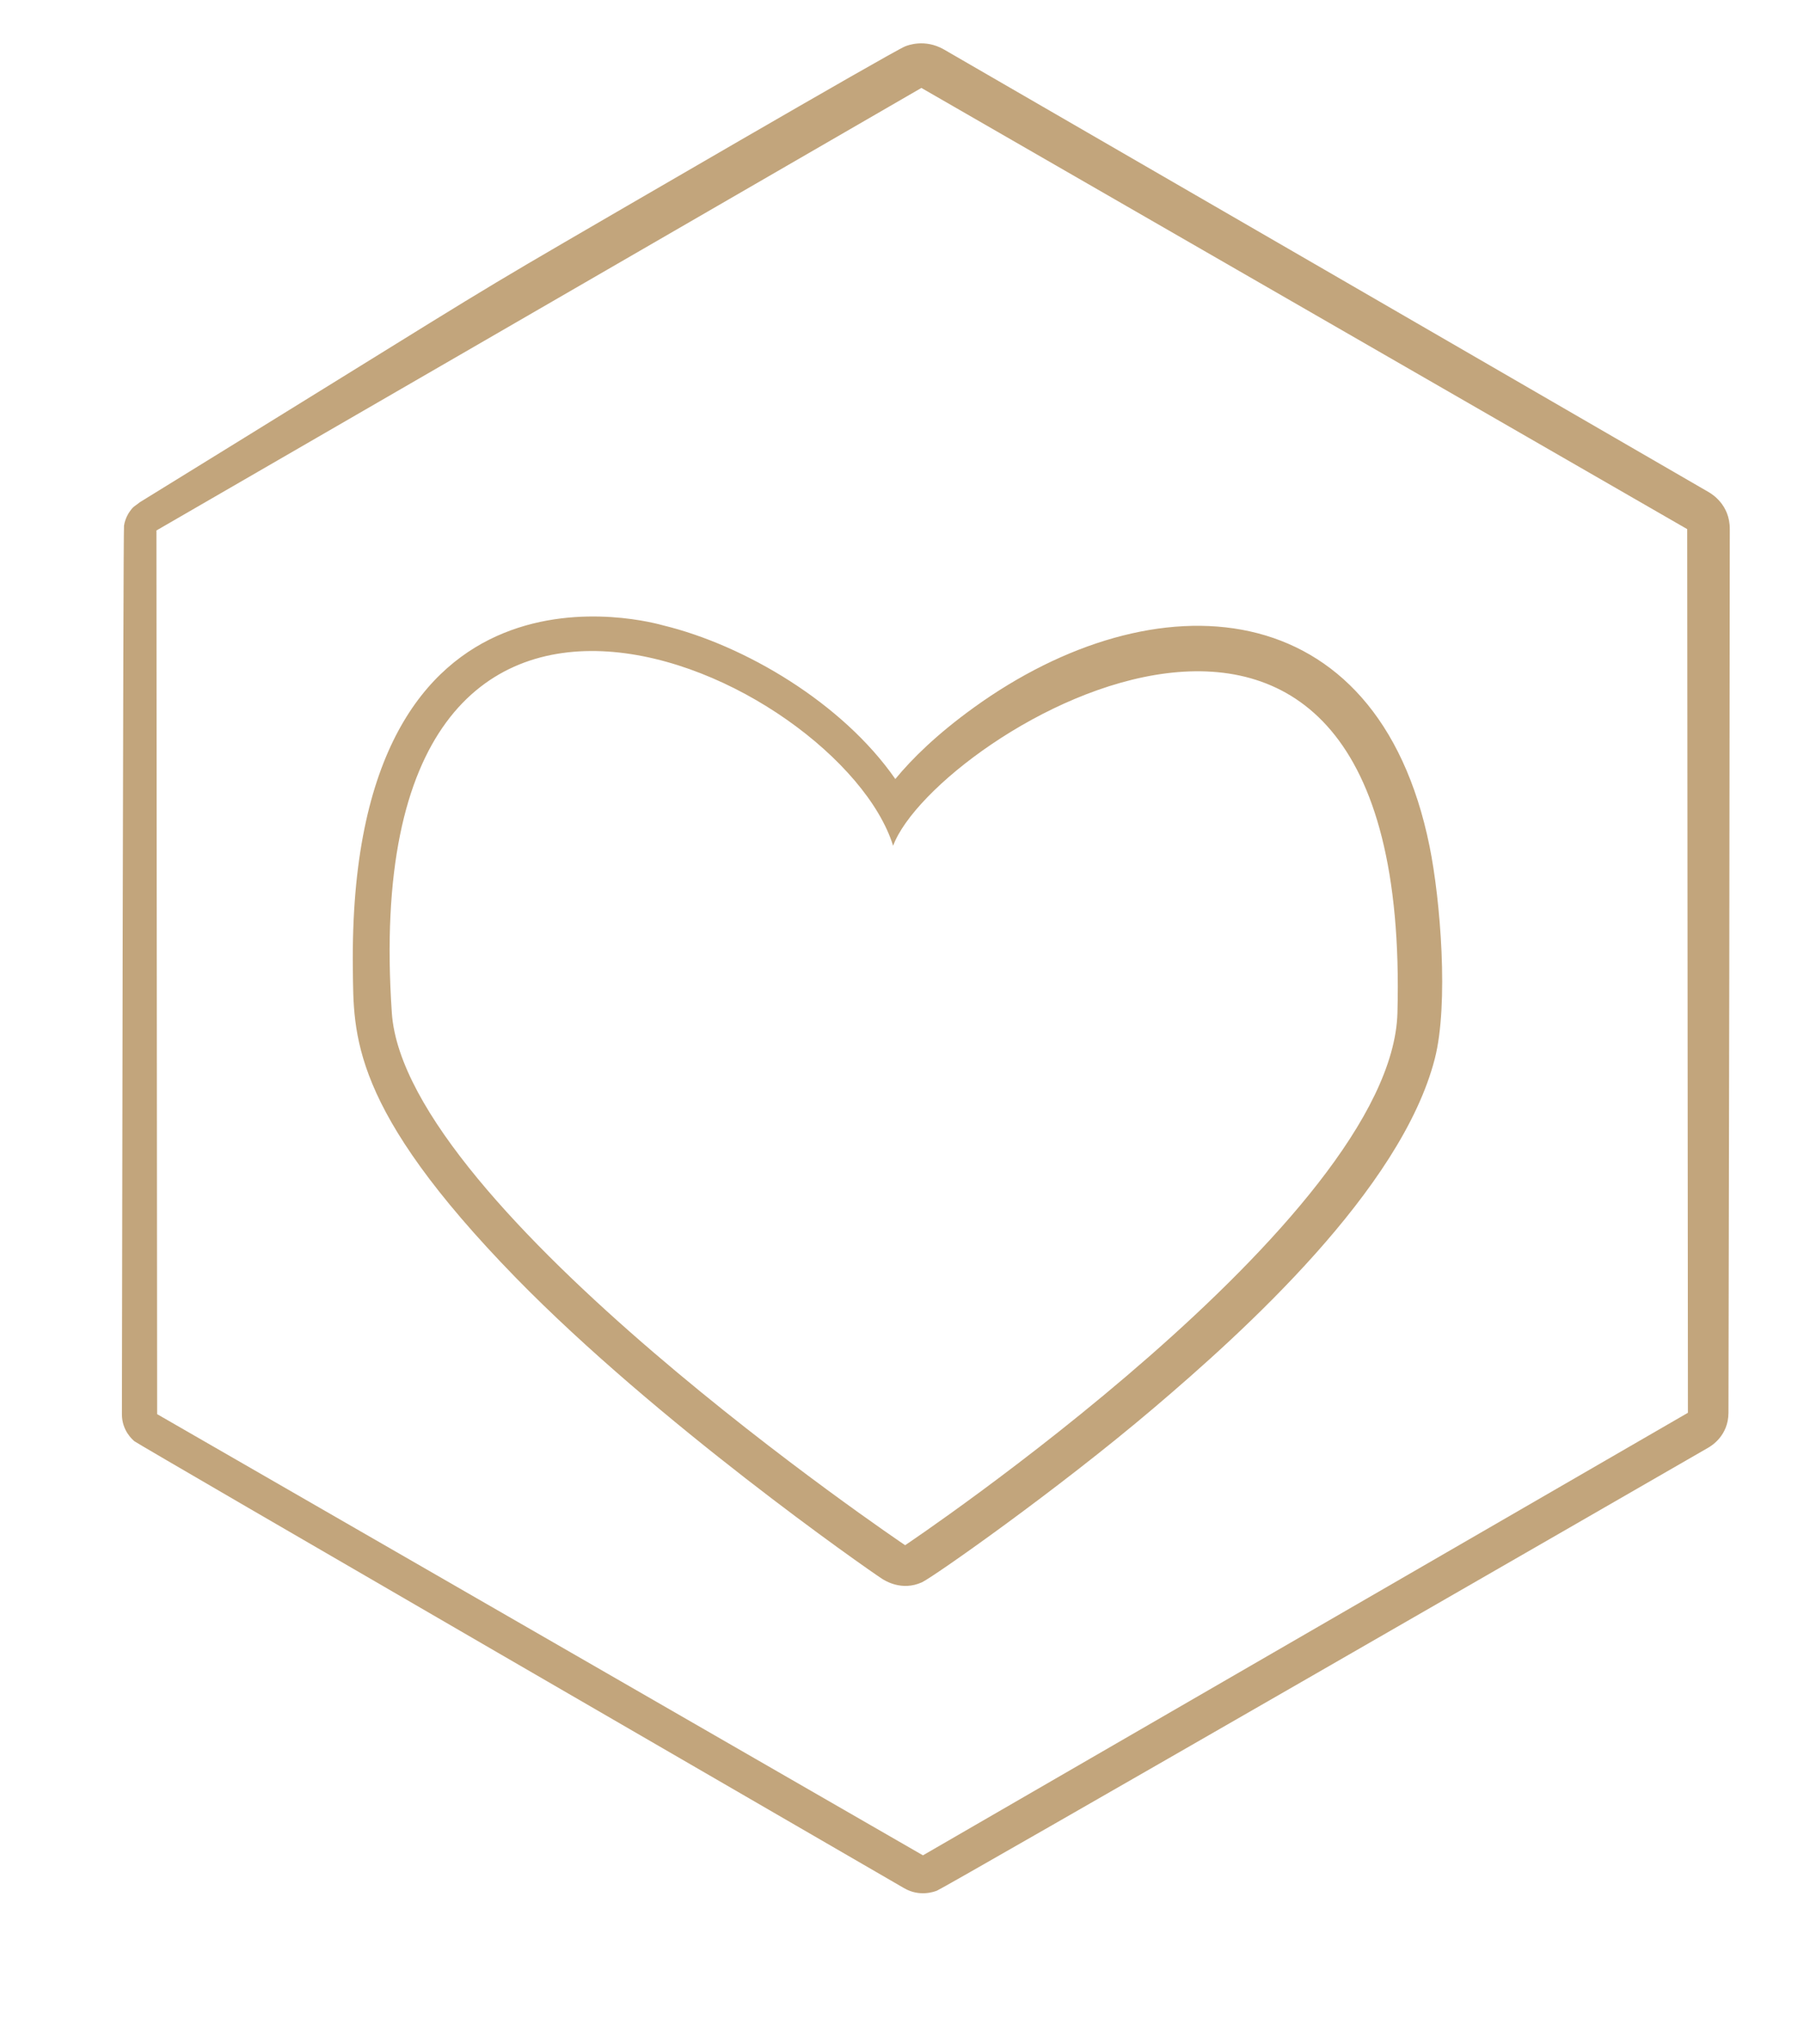
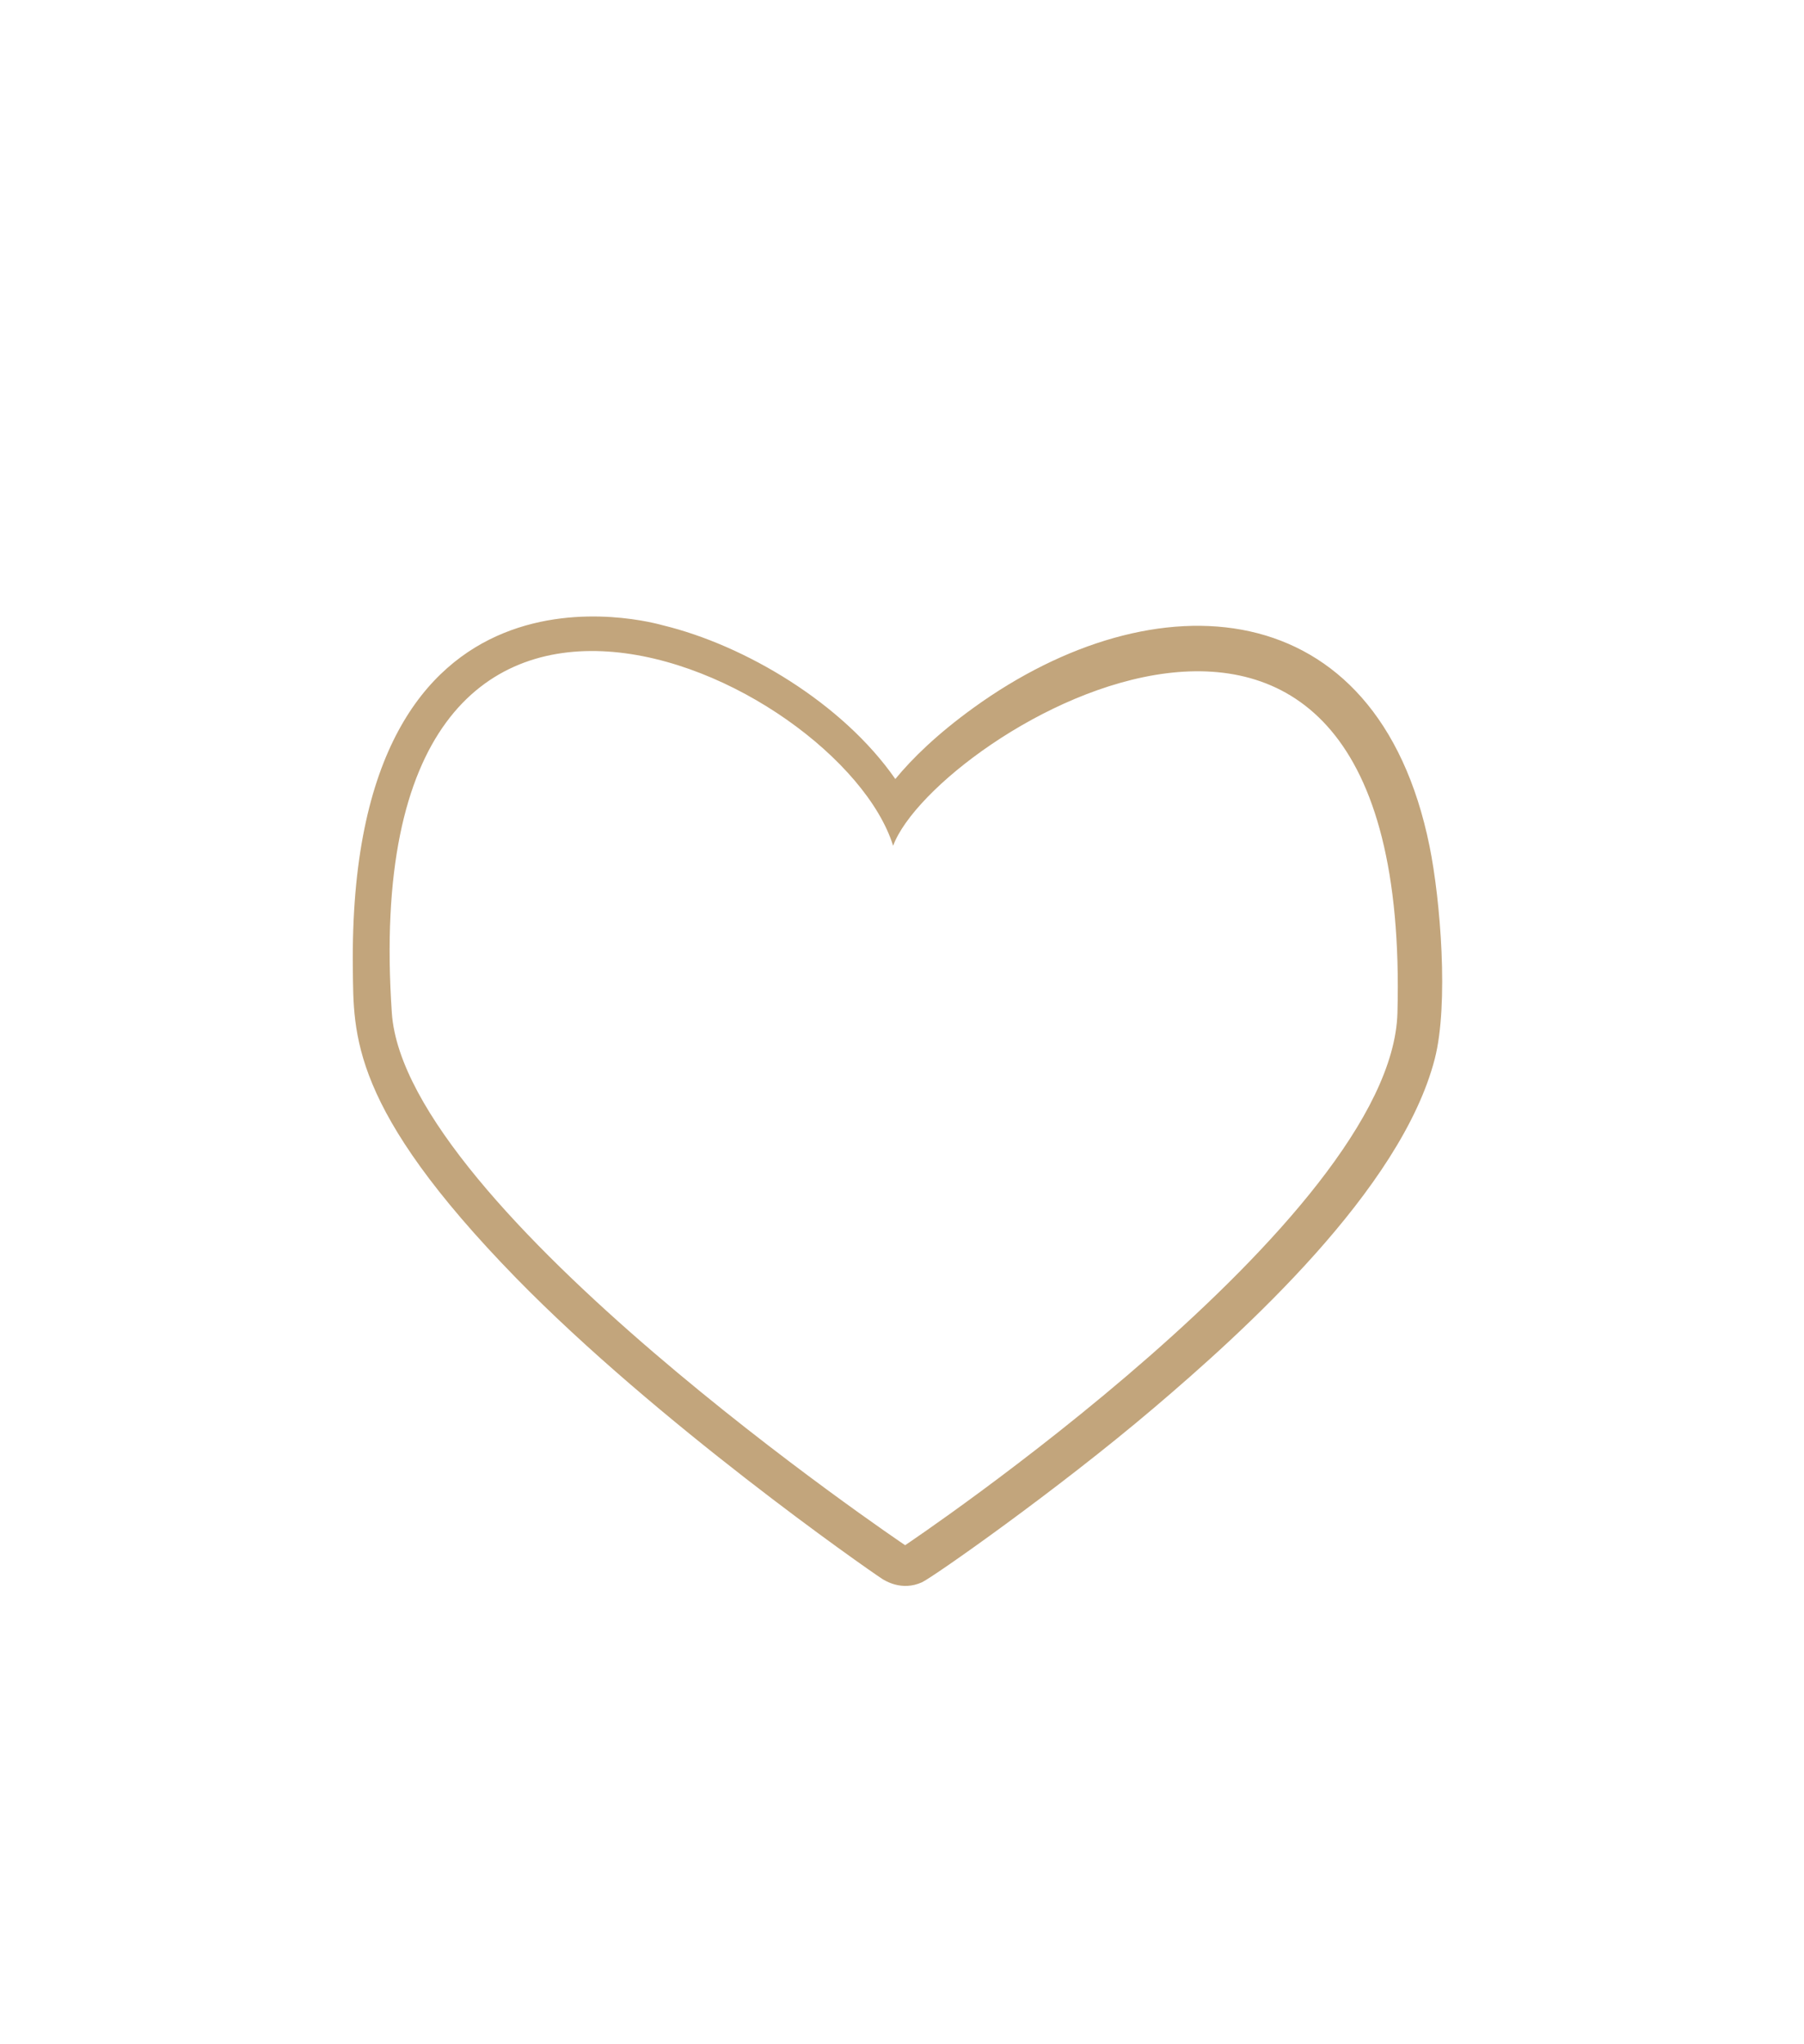
<svg xmlns="http://www.w3.org/2000/svg" width="100%" height="100%" viewBox="0 0 90 102" version="1.1" xml:space="preserve" style="fill-rule:evenodd;clip-rule:evenodd;stroke-linejoin:round;stroke-miterlimit:2;">
  <g transform="matrix(1,0,0,1,-363.348,-712.823)">
    <g transform="matrix(1,0,0,1,-791.888,-636.647)">
      <g id="Emotionale-Wirkung" transform="matrix(1,0,0,1,791.333,-2748.2)">
        <g transform="matrix(0.329,-0.571,0.571,0.329,-2134.9,3020.18)">
-           <path d="M448.672,4129.9C473.401,4143.27 473.461,4143.16 481.723,4147.9C483.791,4149.09 506.708,4162.23 507.487,4162.86C507.67,4163 508.738,4163.86 508.755,4165.5C508.761,4166.03 508.626,4231.33 508.619,4232.41C508.617,4232.67 508.606,4234.28 506.995,4235.2C487.66,4246.32 468.317,4257.43 448.966,4268.52C447.437,4269.39 446.12,4268.63 445.909,4268.51C441.247,4265.81 388.263,4235.11 387.696,4234.66C387.541,4234.53 386.62,4233.79 386.623,4232.41C386.635,4227.02 386.78,4165.44 386.854,4165.03C386.886,4164.86 387.075,4163.81 388.156,4163.19C392.823,4160.51 446.099,4129.91 446.531,4129.74C447.057,4129.54 447.532,4129.57 447.62,4129.58C448.178,4129.62 448.155,4129.7 448.672,4129.9ZM447.435,4132.05L389.49,4165.5L389.49,4232.41L447.435,4265.86L505.38,4232.41L505.38,4165.5L447.435,4132.05Z" style="fill:rgb(194,165,124);" />
-         </g>
+           </g>
        <g transform="matrix(1,0,0,1,-563.671,0)">
          <path d="M972.241,4136.54C973.071,4135.53 974.309,4134.31 976.164,4132.97C985.183,4126.46 996.284,4127.05 998.892,4139.89C999.437,4142.57 999.857,4147.77 999.154,4150.5C997.474,4157.03 989.591,4164.14 985.129,4167.93C980.308,4172.03 974.115,4176.37 973.57,4176.62C972.556,4177.08 971.718,4176.53 971.585,4176.45C970.744,4175.9 960.352,4168.64 953.313,4161.43C945.025,4152.93 945.217,4149.28 945.177,4146C944.915,4124.26 960.364,4128.8 960.643,4128.87C964.729,4129.86 969.609,4132.75 972.241,4136.54ZM972.131,4139.87C969.473,4131.36 945.183,4119.76 947.122,4148.21C947.786,4157.96 972.73,4174.77 972.73,4174.77C972.73,4174.77 997.015,4158.51 997.291,4148.21C998.053,4119.76 974.214,4134.25 972.131,4139.87Z" style="fill:rgb(194,165,124);" />
        </g>
      </g>
    </g>
  </g>
</svg>